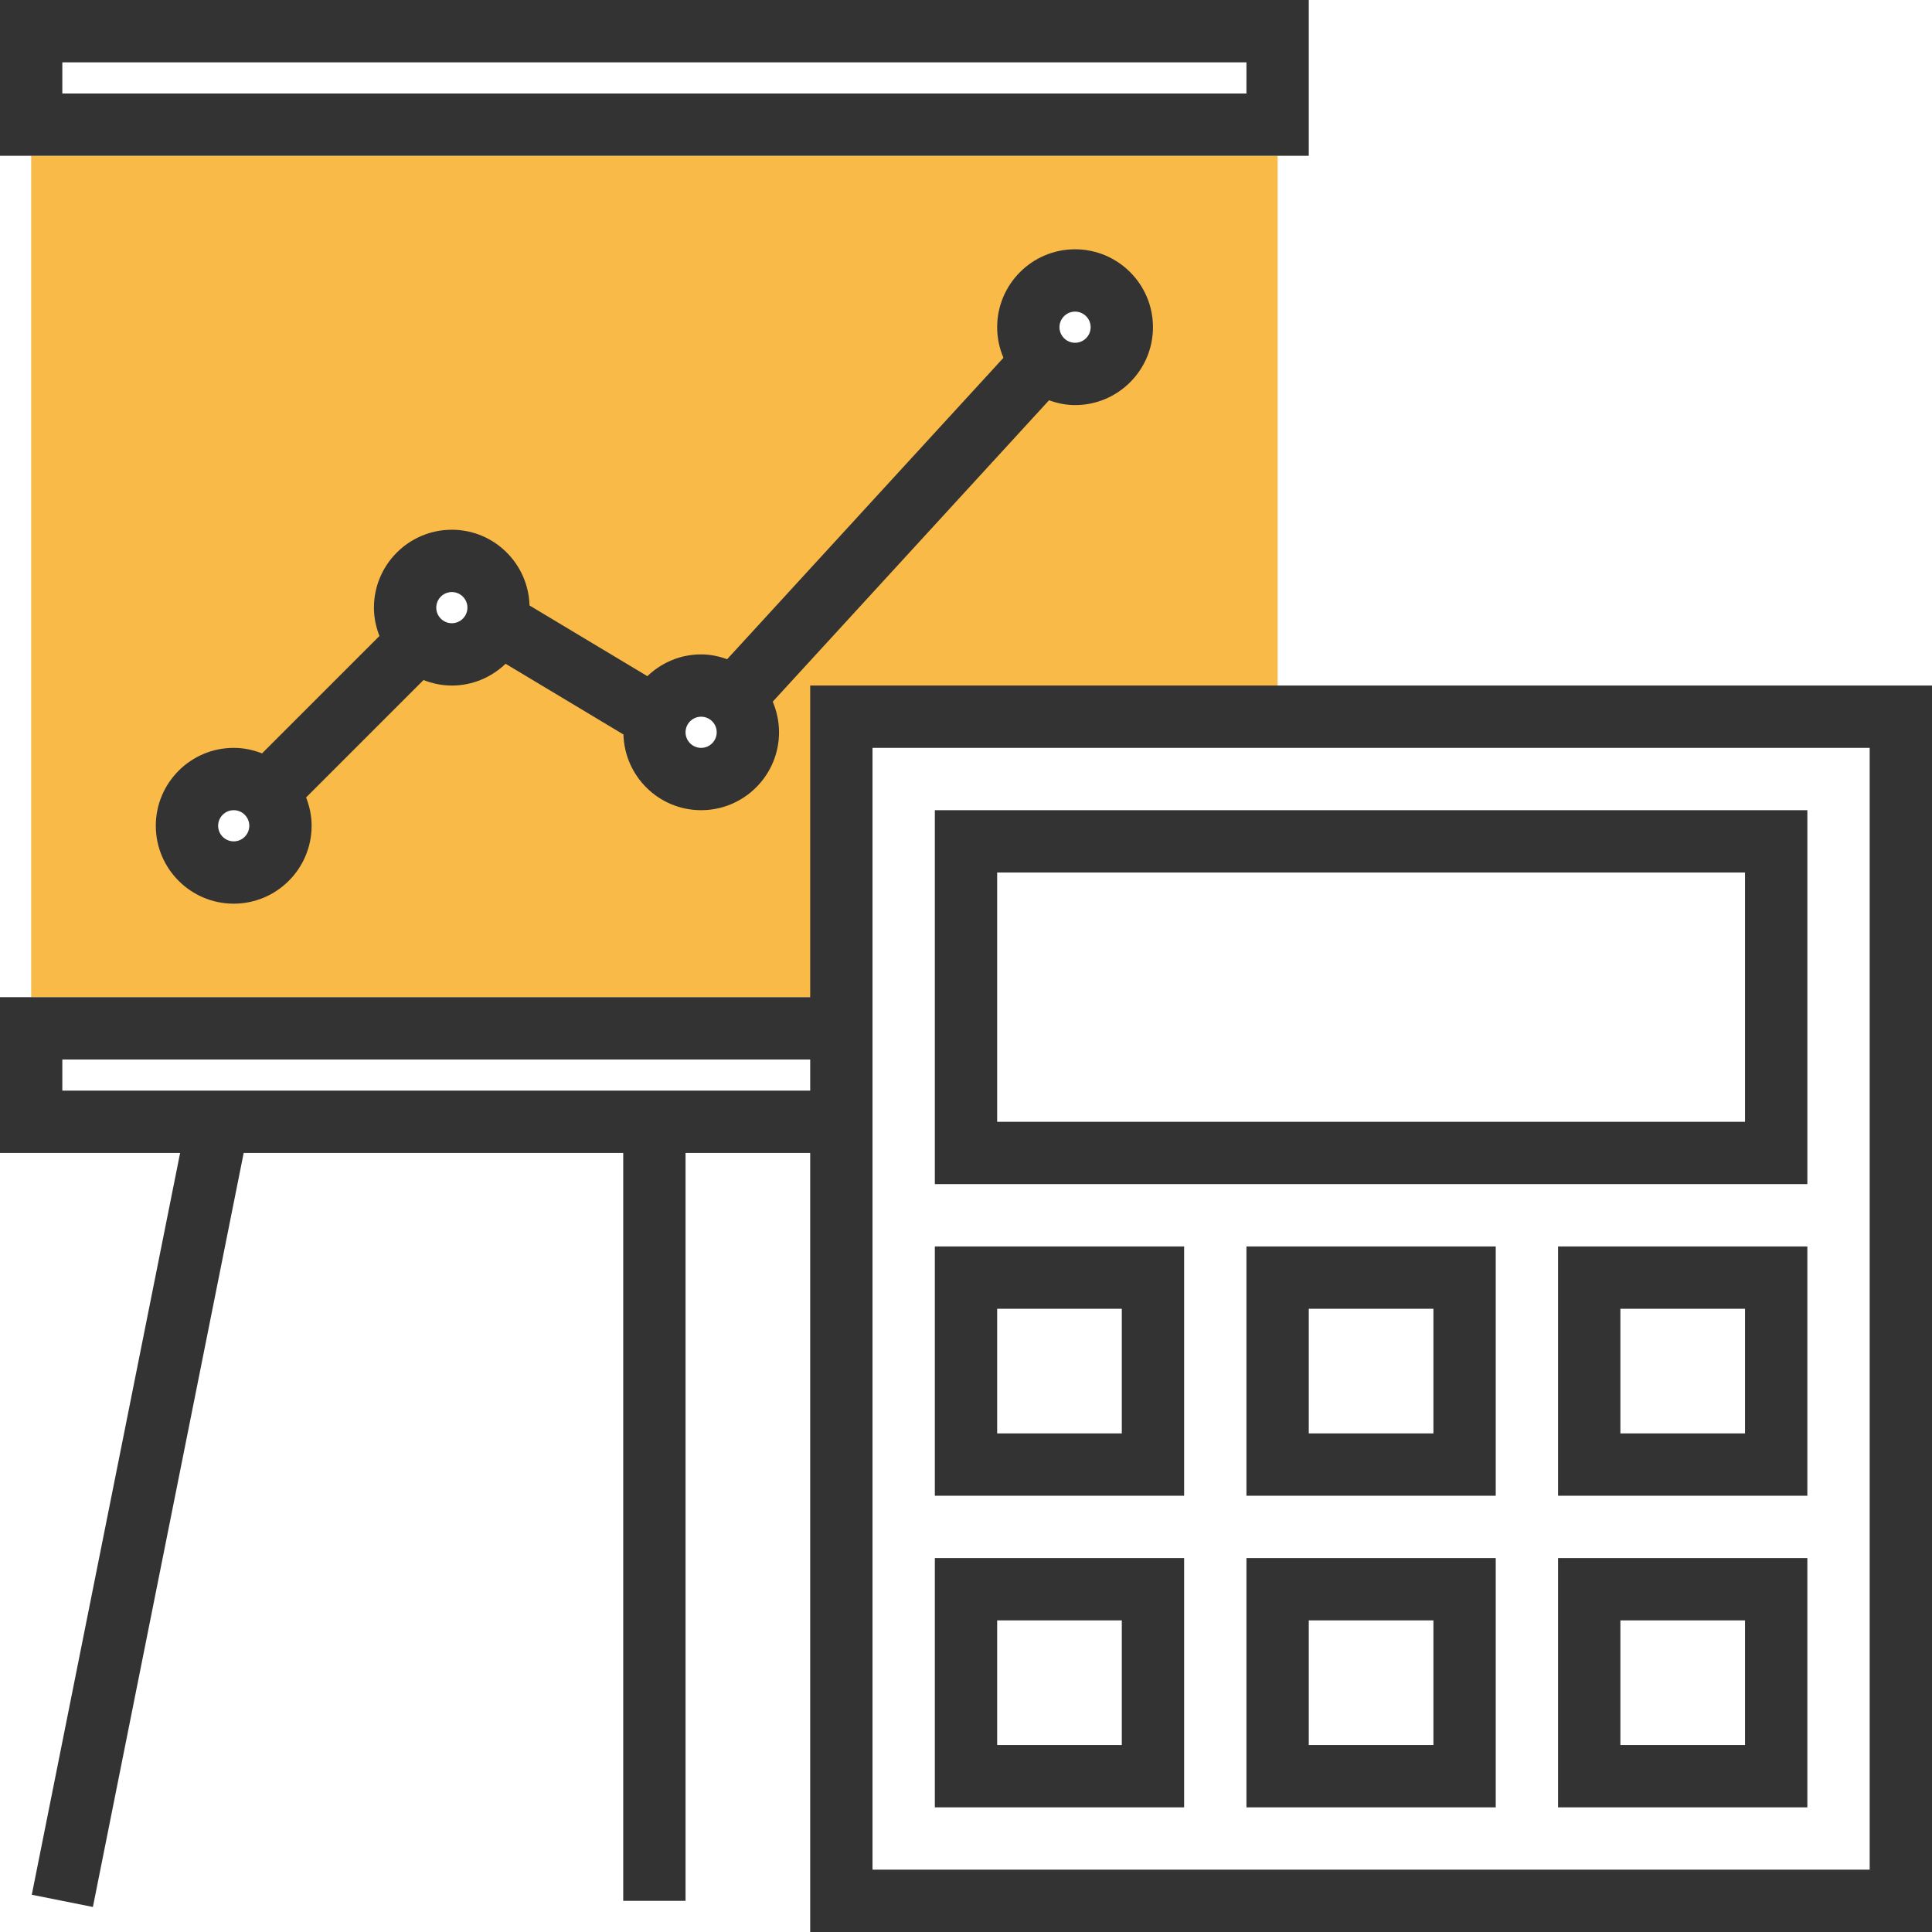
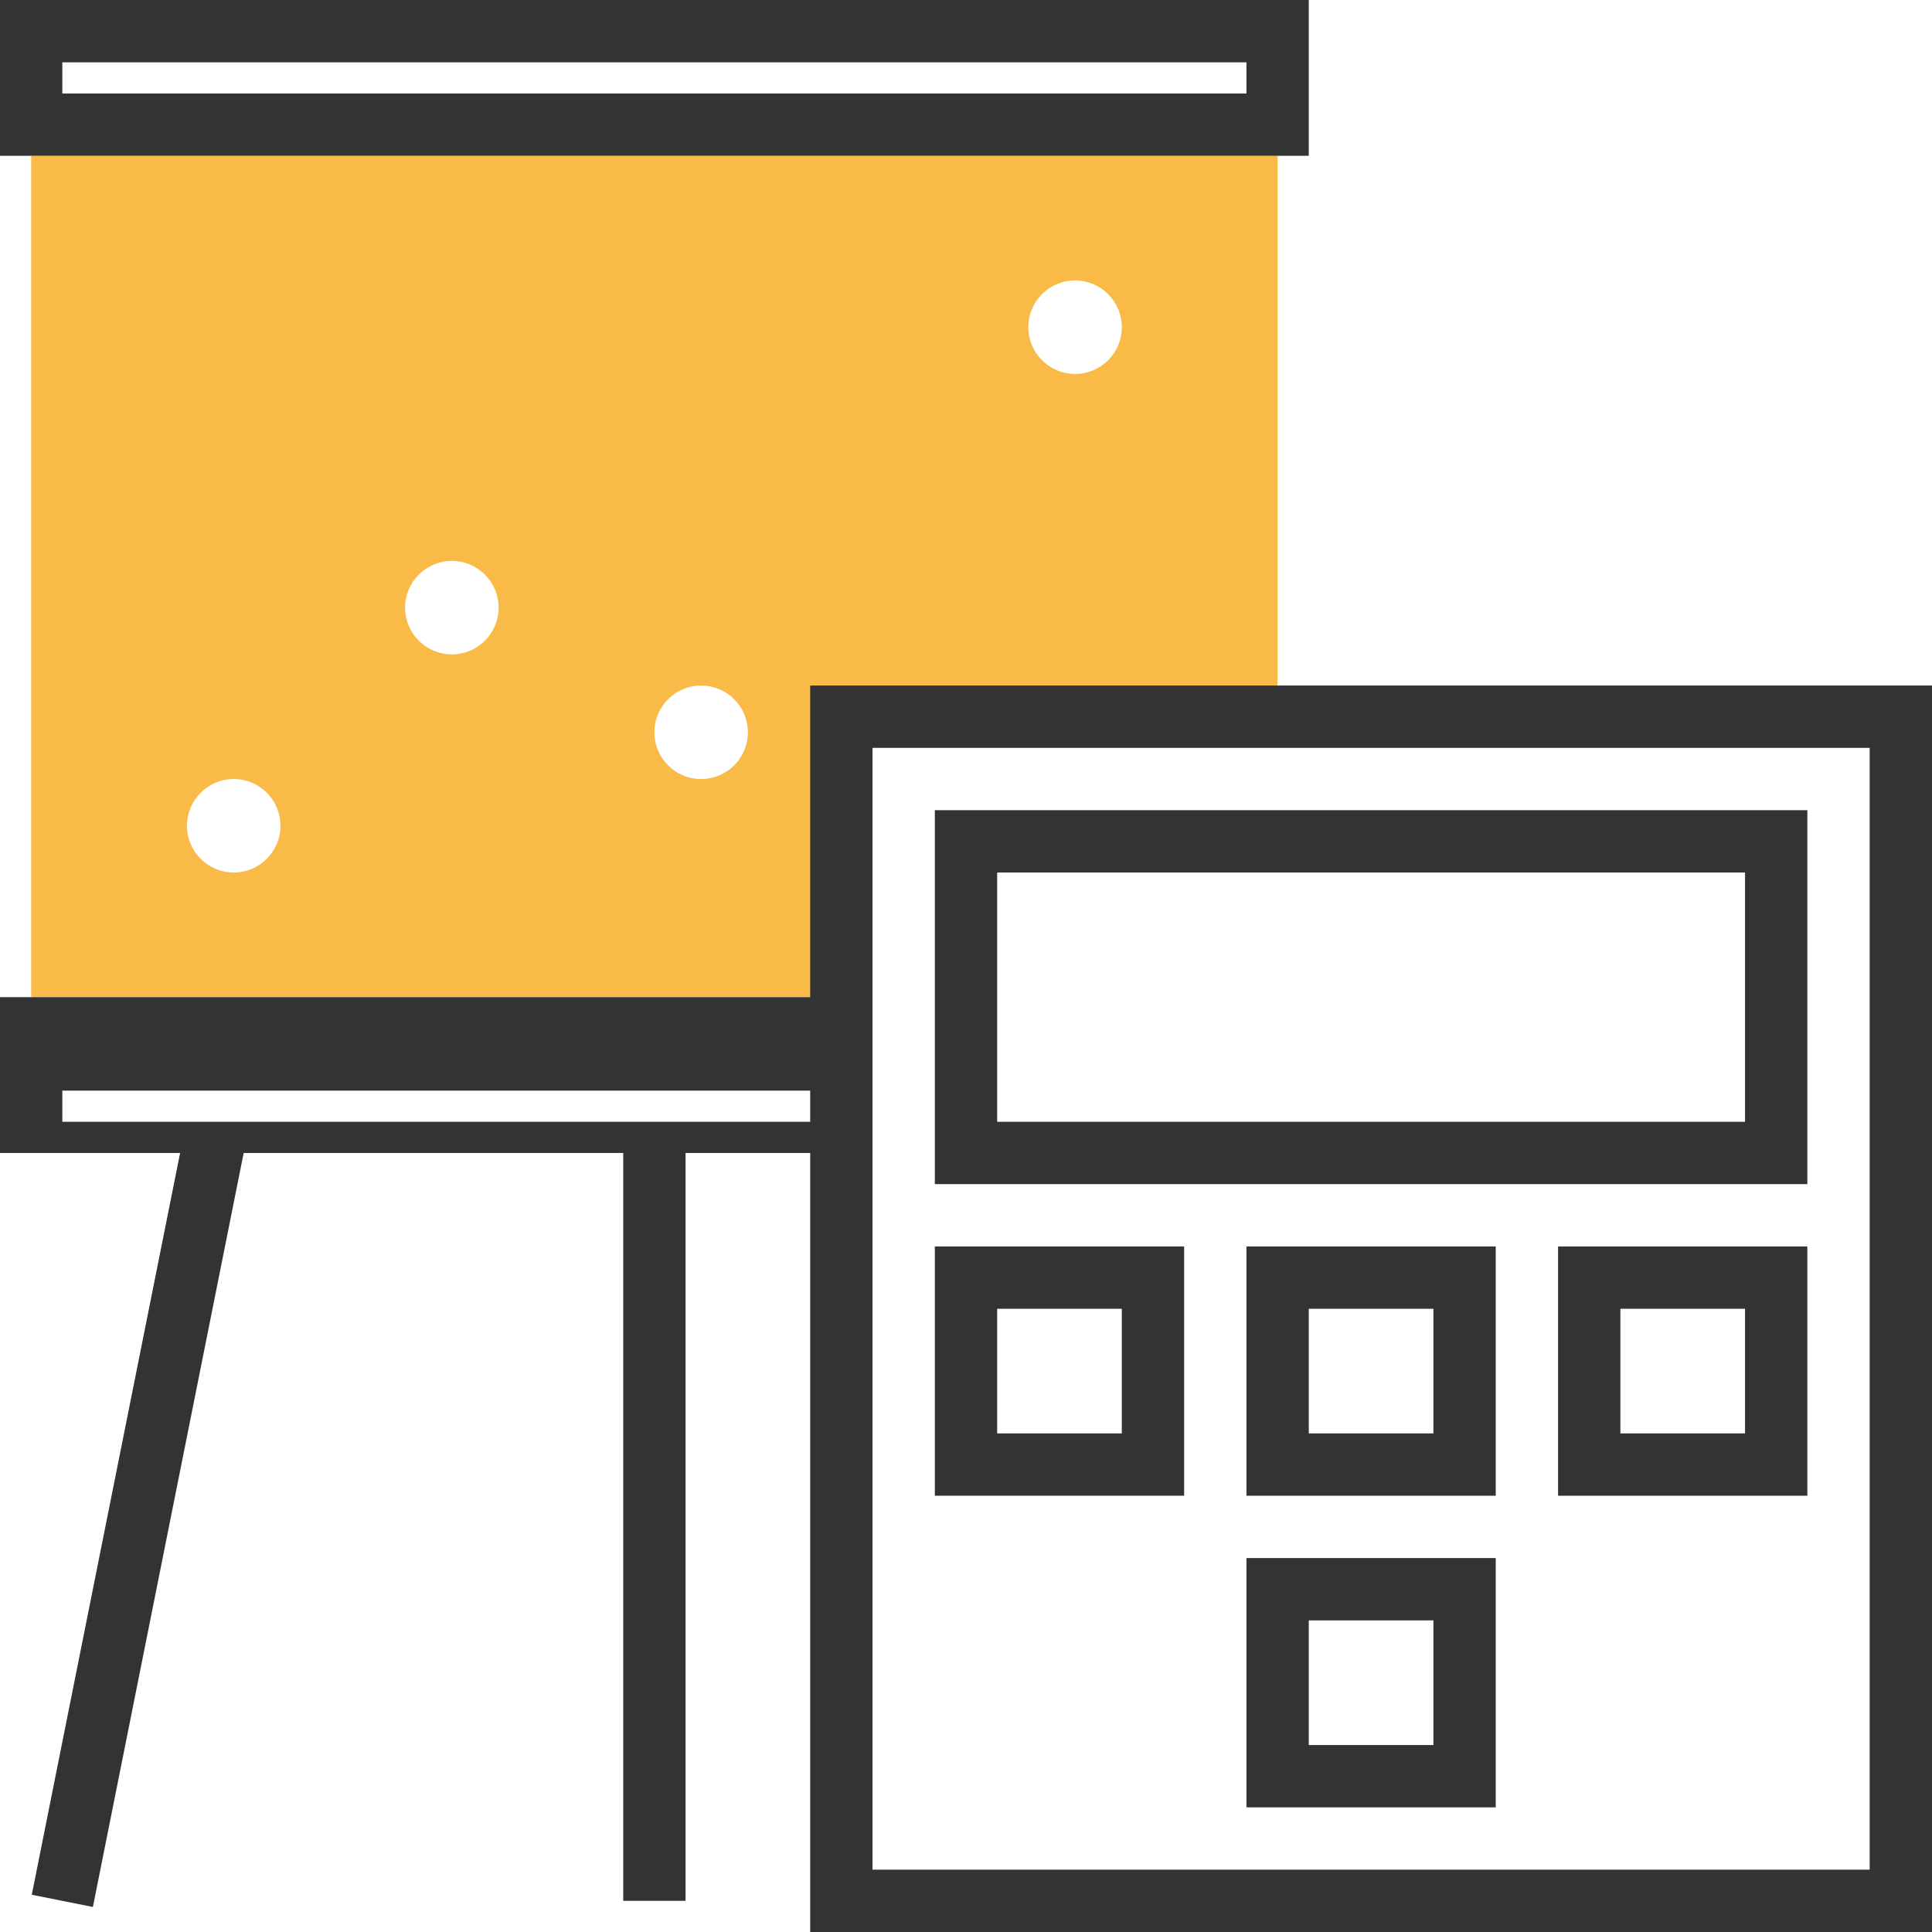
<svg xmlns="http://www.w3.org/2000/svg" version="1.1" id="Layer_1" x="0px" y="0px" viewBox="0 0 300.16 300.16" style="enable-background:new 0 0 300.16 300.16;" xml:space="preserve">
  <g>
    <g>
      <path style="fill:#F9BA48;" d="M4.841,24.206v130.715h125.873V111.35h67.778V24.206H4.841z M36.31,135.556    c-4.009,0-7.262-3.253-7.262-7.262c0-4.009,3.253-7.262,7.262-7.262s7.262,3.253,7.262,7.262    C43.572,132.303,40.318,135.556,36.31,135.556z M70.199,101.667c-4.009,0-7.262-3.253-7.262-7.262s3.253-7.262,7.262-7.262    s7.262,3.253,7.262,7.262S74.207,101.667,70.199,101.667z M108.929,121.032c-4.009,0-7.262-3.253-7.262-7.262    s3.253-7.262,7.262-7.262s7.262,3.253,7.262,7.262S112.938,121.032,108.929,121.032z M167.024,58.095    c-4.009,0-7.262-3.253-7.262-7.262s3.253-7.262,7.262-7.262s7.262,3.253,7.262,7.262S171.033,58.095,167.024,58.095z" />
      <path style="fill:#333333;" d="M280.795,125.873H145.239v58.095h135.556L280.795,125.873L280.795,125.873z M271.112,174.286    H154.921v-38.73h116.191V174.286z" />
      <path style="fill:#333333;" d="M183.969,193.651h-38.73v38.73h38.73V193.651z M174.286,222.699h-19.365v-19.365h19.365V222.699z" />
-       <path style="fill:#333333;" d="M183.969,242.064h-38.73v38.73h38.73V242.064z M174.286,271.112h-19.365v-19.365h19.365V271.112z" />
      <path style="fill:#333333;" d="M193.651,232.382h38.73v-38.73h-38.73V232.382z M203.334,203.334h19.365v19.365h-19.365V203.334z" />
-       <path style="fill:#333333;" d="M125.873,106.508v48.413H0v24.206h27.983L4.938,294.37l9.494,1.903l23.427-117.145h58.967v116.191    h9.683V179.128h19.365V300.16H300.16V106.508H125.873z M9.683,169.445v-4.841h116.191v4.841H9.683z M290.477,290.477H135.556    V116.191h154.921V290.477z" />
+       <path style="fill:#333333;" d="M125.873,106.508v48.413H0v24.206h27.983L4.938,294.37l9.494,1.903l23.427-117.145h58.967v116.191    h9.683V179.128h19.365V300.16H300.16V106.508H125.873z M9.683,169.445h116.191v4.841H9.683z M290.477,290.477H135.556    V116.191h154.921V290.477z" />
      <path style="fill:#333333;" d="M193.651,280.795h38.73v-38.73h-38.73V280.795z M203.334,251.747h19.365v19.365h-19.365V251.747z" />
      <path style="fill:#333333;" d="M242.064,232.382h38.73v-38.73h-38.73L242.064,232.382L242.064,232.382z M251.747,203.334h19.365    v19.365h-19.365V203.334z" />
-       <path style="fill:#333333;" d="M242.064,280.795h38.73v-38.73h-38.73L242.064,280.795L242.064,280.795z M251.747,251.747h19.365    v19.365h-19.365V251.747z" />
      <path style="fill:#333333;" d="M203.334,0H0v24.206h203.334V0z M193.651,14.524H9.683V9.683h183.969L193.651,14.524    L193.651,14.524z" />
-       <path style="fill:#333333;" d="M167.024,62.937c6.676,0,12.103-5.432,12.103-12.103S173.7,38.73,167.024,38.73    s-12.103,5.432-12.103,12.103c0,1.685,0.353,3.292,0.978,4.754l-42.928,46.83c-1.268-0.46-2.619-0.75-4.042-0.75    c-3.244,0-6.177,1.297-8.351,3.384l-18.31-10.985c-0.184-6.516-5.509-11.764-12.069-11.764c-6.676,0-12.103,5.432-12.103,12.103    c0,1.554,0.32,3.031,0.857,4.401L40.71,117.048c-1.37-0.537-2.847-0.857-4.401-0.857c-6.676,0-12.103,5.432-12.103,12.103    c0,6.671,5.427,12.103,12.103,12.103s12.103-5.432,12.103-12.103c0-1.554-0.32-3.031-0.857-4.401l18.242-18.242    c1.37,0.537,2.847,0.857,4.401,0.857c3.244,0,6.177-1.297,8.351-3.384l18.31,10.985c0.184,6.516,5.509,11.764,12.069,11.764    c6.676,0,12.103-5.432,12.103-12.103c0-1.685-0.353-3.292-0.978-4.754l42.928-46.83C164.25,62.646,165.601,62.937,167.024,62.937z     M167.024,48.413c1.331,0,2.421,1.084,2.421,2.421c0,1.336-1.089,2.421-2.421,2.421s-2.421-1.084-2.421-2.421    C164.604,49.497,165.693,48.413,167.024,48.413z M36.31,130.715c-1.331,0-2.421-1.084-2.421-2.421    c0-1.336,1.089-2.421,2.421-2.421s2.421,1.084,2.421,2.421C38.73,129.63,37.641,130.715,36.31,130.715z M70.199,96.826    c-1.331,0-2.421-1.084-2.421-2.421s1.089-2.421,2.421-2.421c1.331,0,2.421,1.084,2.421,2.421S71.53,96.826,70.199,96.826z     M108.929,116.191c-1.331,0-2.421-1.084-2.421-2.421s1.089-2.421,2.421-2.421s2.421,1.084,2.421,2.421    S110.26,116.191,108.929,116.191z" />
    </g>
  </g>
  <g>
</g>
  <g>
</g>
  <g>
</g>
  <g>
</g>
  <g>
</g>
  <g>
</g>
  <g>
</g>
  <g>
</g>
  <g>
</g>
  <g>
</g>
  <g>
</g>
  <g>
</g>
  <g>
</g>
  <g>
</g>
  <g>
</g>
</svg>